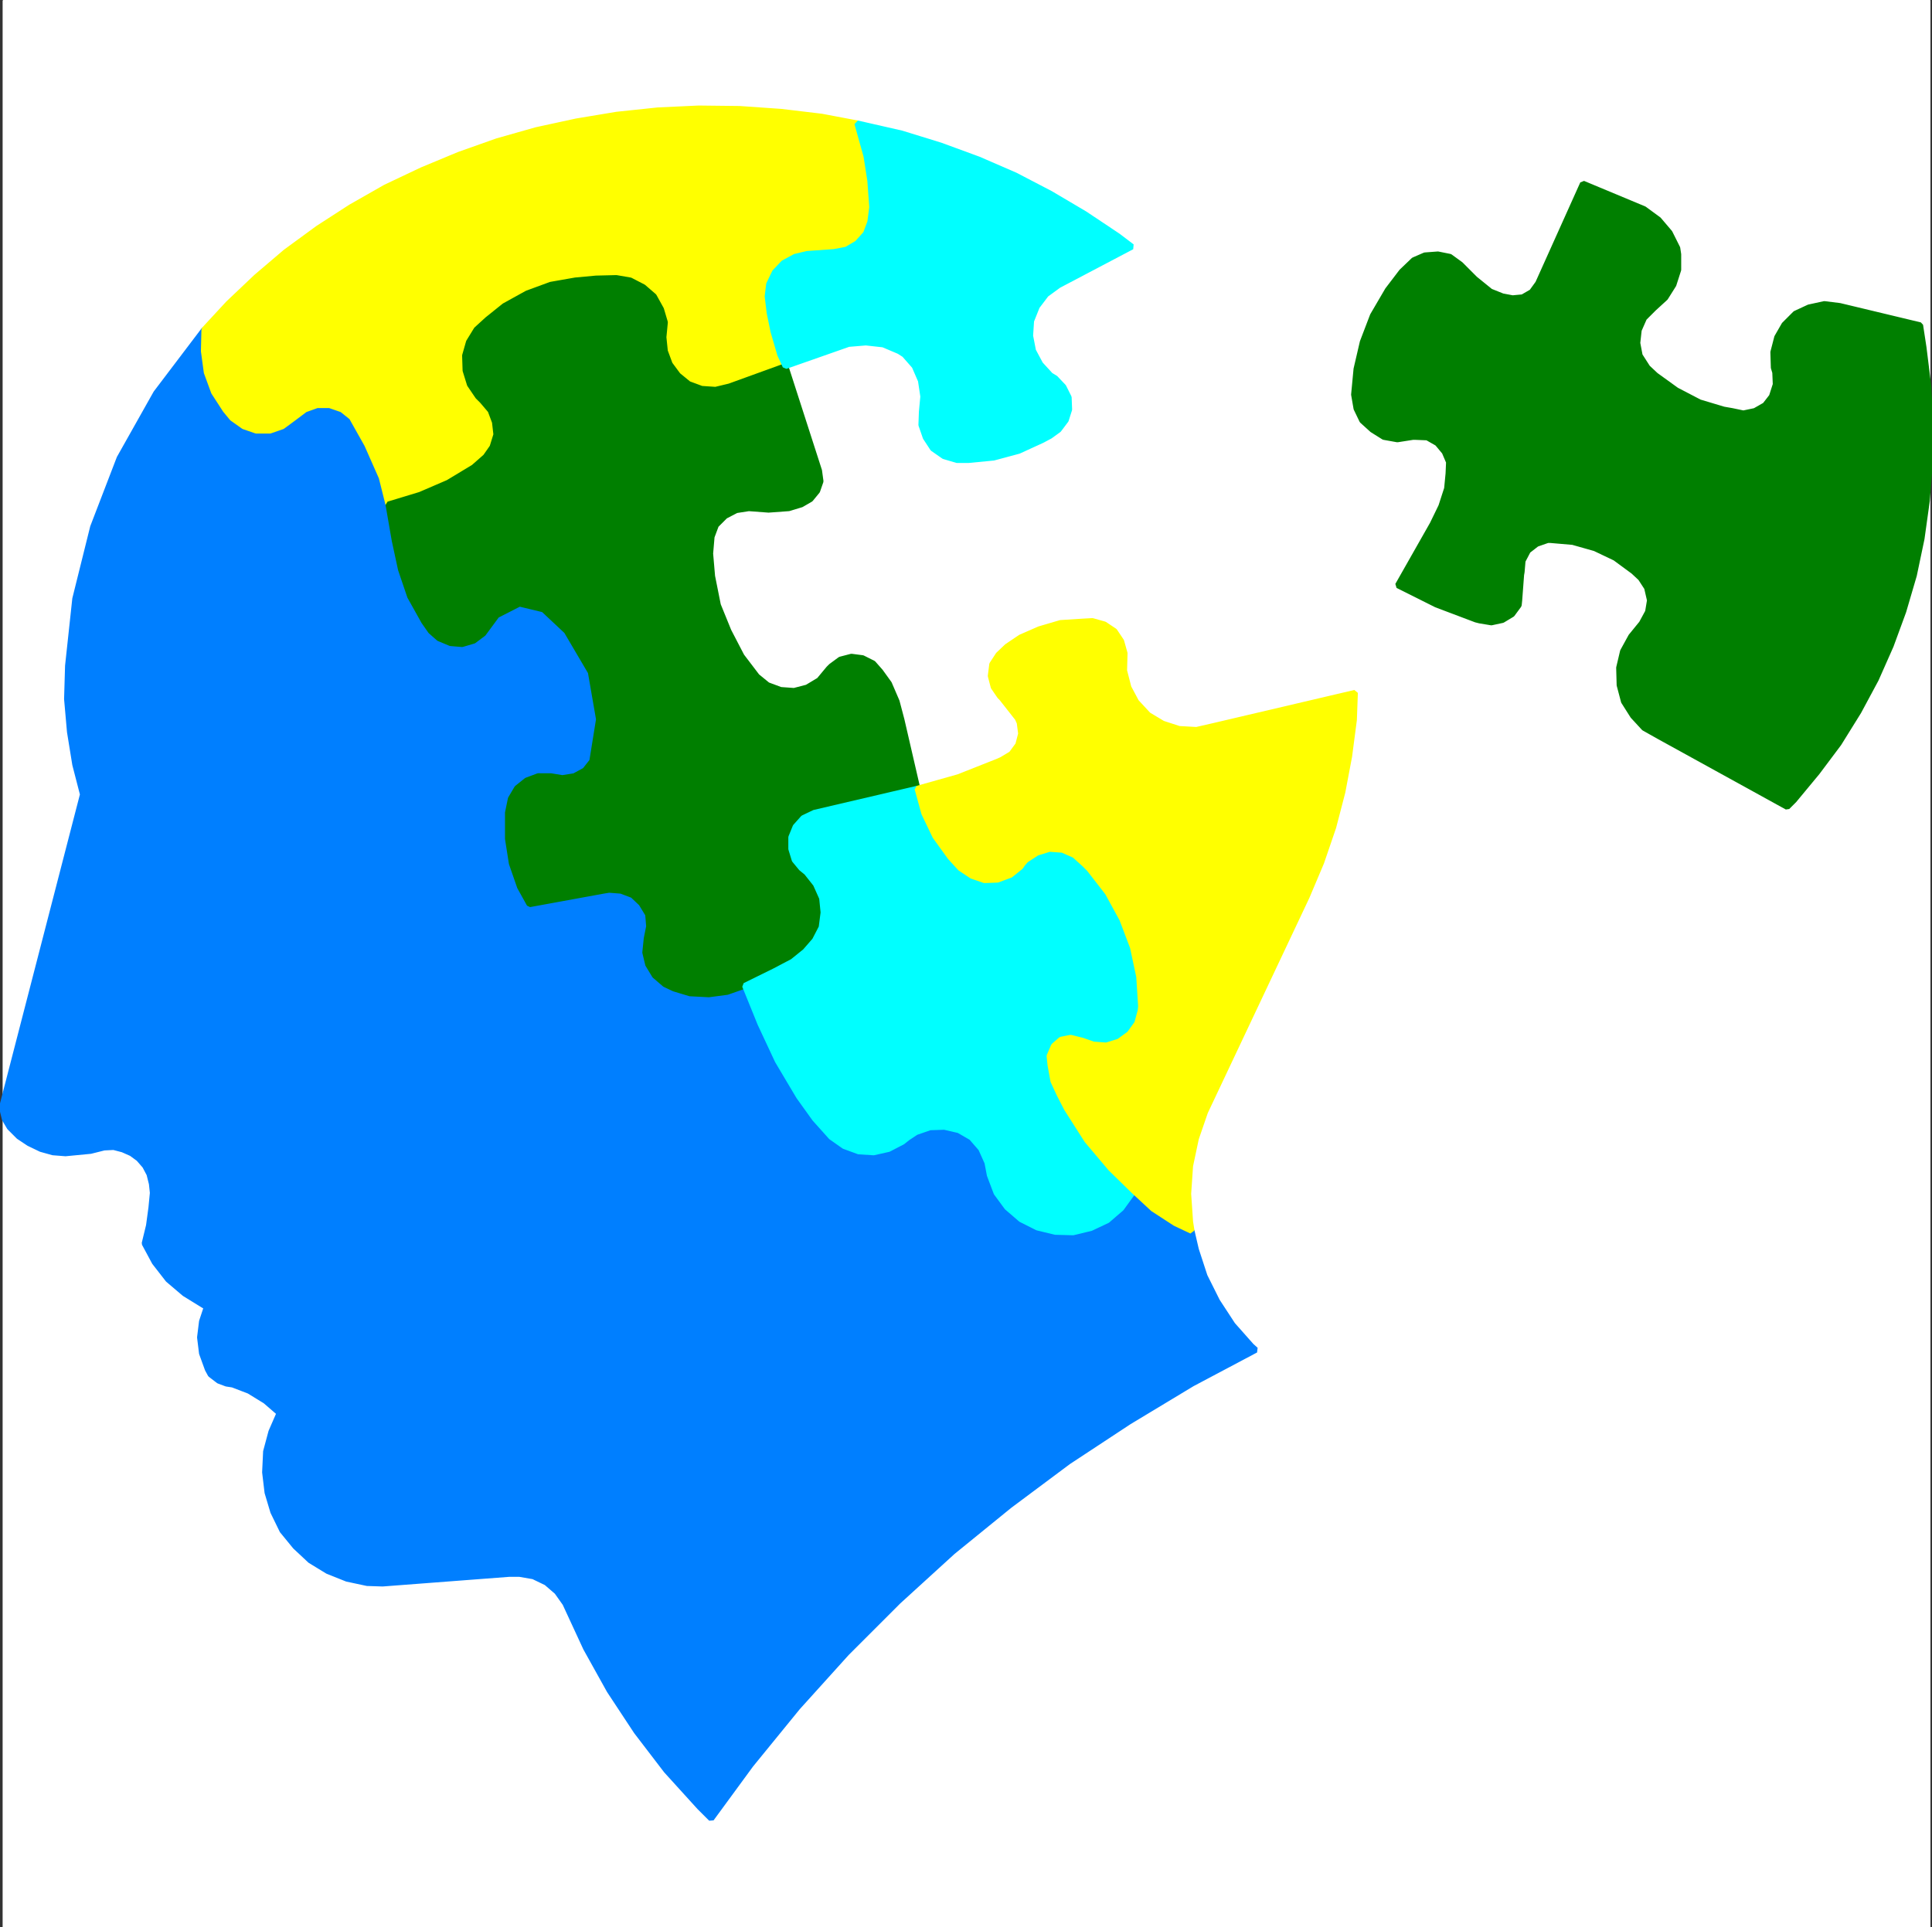
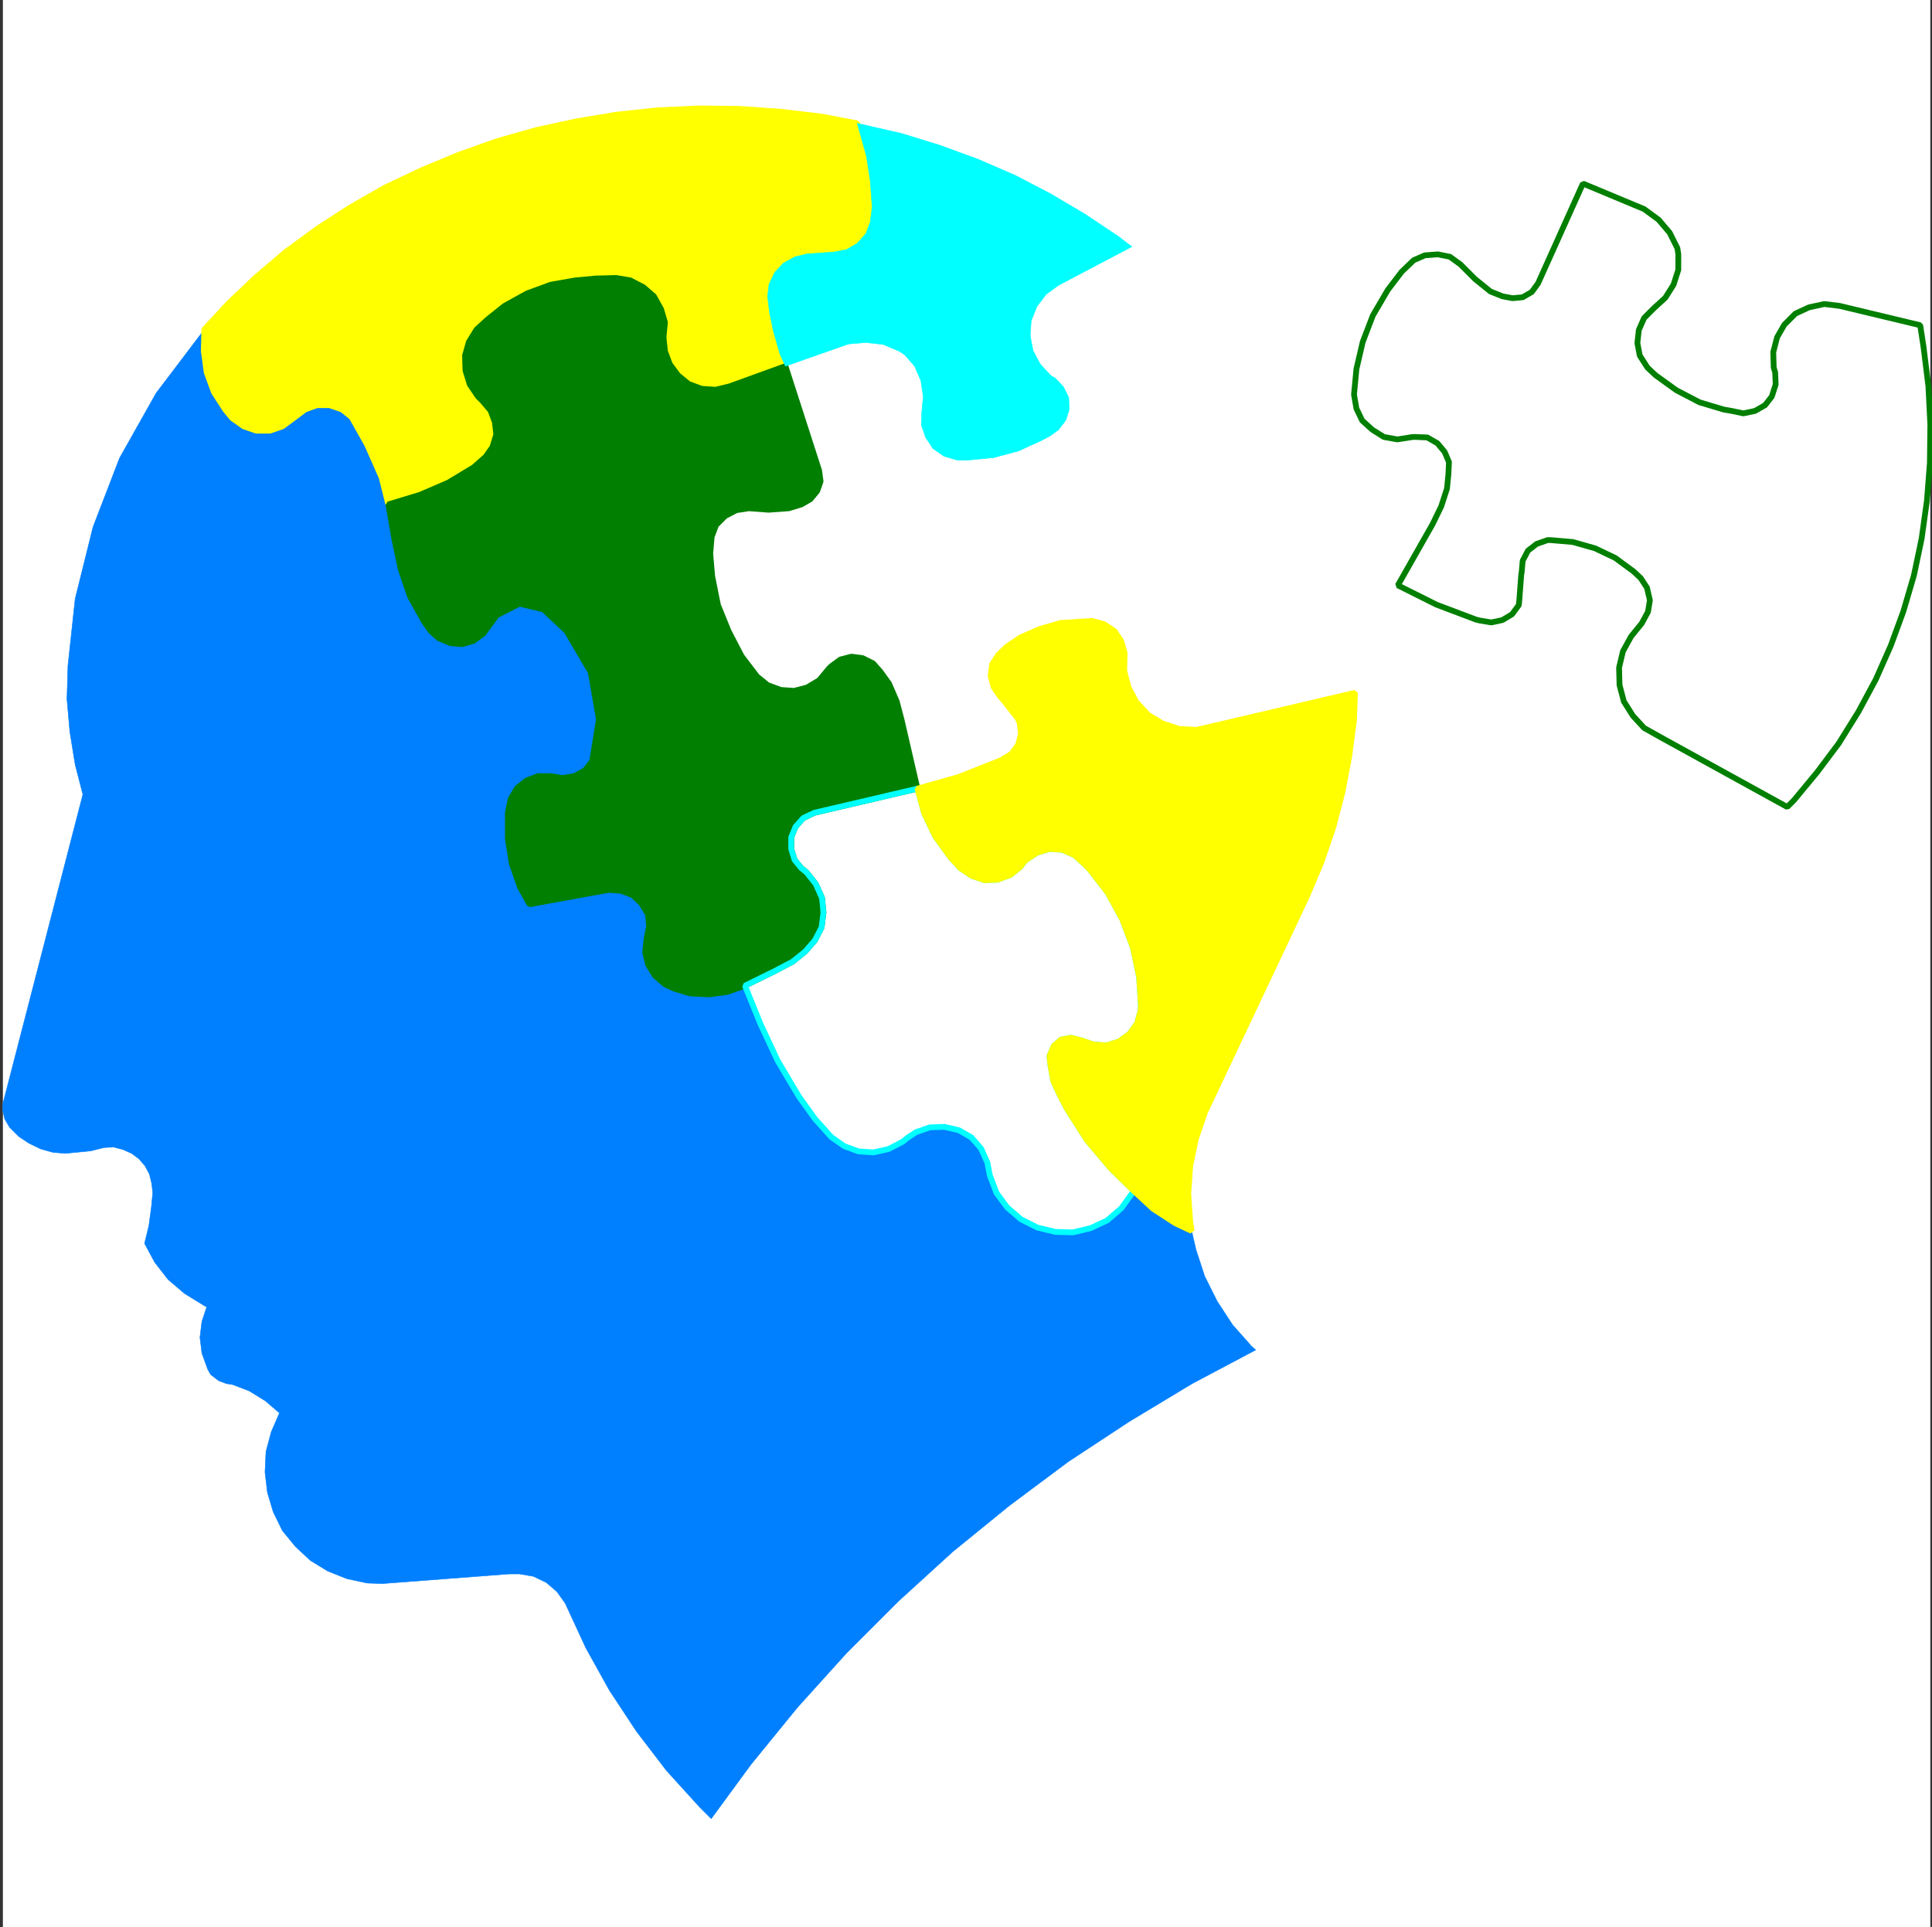
<svg xmlns="http://www.w3.org/2000/svg" width="3000.231" height="2993.144">
  <rect width="100%" height="100%" fill="#333333" stroke="none" />
  <defs>
    <clipPath id="a">
-       <path d="M0 0h2993.144v2992.184H0Zm0 0" />
-     </clipPath>
+       </clipPath>
    <clipPath id="b">
      <path d="M2091 277h904.75v982H2091Zm0 0" />
    </clipPath>
  </defs>
  <path fill="#fff" d="M4.48 2993.144h2993.145V0H4.481Zm0 0" />
  <g clip-path="url(#a)" transform="translate(4.48 .96)">
    <path fill="#fff" fill-rule="evenodd" stroke="#fff" stroke-linecap="square" stroke-linejoin="bevel" stroke-miterlimit="10" stroke-width=".729" d="M0 2992.184h2993.145V-.961H0Zm0 0" />
  </g>
  <path fill="#007fff" fill-rule="evenodd" stroke="#007fff" stroke-linecap="square" stroke-linejoin="bevel" stroke-miterlimit="10" stroke-width=".729" d="m224.5 1931.348 15.68 29.175 20.945 26.938 25.477 21.672 29.175 17.976 5.211 2.97-7.449 22.452-3.023 24.696 3.023 24.695 8.961 24.695 4.48 8.235 12.712 9.742 11.984 4.48 9.742 1.512 25.426 9.742 25.476 15.68 21.672 18.707-12.71 29.176-8.235 30.687-1.508 32.195 3.75 31.418 8.961 29.957 14.223 29.176 20.215 24.695 23.183 21.672 26.938 16.465 29.957 11.985 31.418 6.718 23.965.782 196.78-15.004h15.735l21.672 3.75 20.215 9.746 16.465 14.222 12.715 17.922 32.195 69.606 36.625 65.855 41.941 63.614 46.371 60.59 51.63 56.894 17.976 17.922 61.371-83.778 72.578-89.039 76.324-84.558 80.078-80.074 84.508-77.059 88.309-71.844 91.277-68.097 94.305-62.102 98.05-59.133 98.731-52.36-6.723-5.991-29.175-32.93-23.965-36.676-19.434-38.918-13.441-41.16-6.774-29.176-25.425-11.984-34.438-22.402-29.906-27.72-19.484 26.938-21.676 18.703-25.422 11.985-27.719 6.719-27.664-.727-27.719-6.723-25.425-12.765-21.723-18.703-16.465-22.403-10.473-27.719-3.699-19.433-9.742-21.723-14.953-17.195-19.484-11.254-22.458-5.207-22.453.726-21.675 7.504-13.493 8.961-7.449 5.993-21.726 11.253-23.184 5.207-23.184-1.507-22.457-8.235-20.215-14.222-25.425-28.395-24.696-34.437-32.925-55.383-26.938-57.621-23.965-59.082-27.664 9.691-28.449 3.75-29.176-1.512-24.695-7.449-14.223-6.723-15.734-13.492-10.473-17.191-4.48-18.707 2.242-21.723 3.75-18.707-1.512-18.703-10.469-17.191-13.445-12.715-17.973-6.77-18.703-1.46-8.96 1.46-114.516 20.942-14.953-26.934-12.715-36.629-5.988-38.187v-40.38l4.48-21.722 9.742-16.465 14.953-11.984 17.973-6.719h19.434l17.972 2.969 18.707-2.969 16.461-8.96 11.203-14.227 10.473-65.125-12.715-73.305-37.406-63.613-35.899-33.657-37.406-9.011-35.168 17.972-20.996 28.446-14.953 11.203-17.973 5.262-17.922-1.512-17.976-7.5-12.711-11.203-10.473-14.953-21.726-38.918-14.223-41.942-9.691-44.855-9.742-56.114-10.473-41.941-22.453-50.848-23.969-42.671-14.953-11.981-19.43-6.723h-19.488l-18.703 6.723-17.922 13.492-17.246 12.711-19.434 6.723h-20.941l-19.488-6.723-17.922-12.71-10.524-12.766-17.922-27.664-11.254-30.688-4.48-32.926.781-33.656-74.867 98.781-56.844 101.024-41.156 107.011-27.719 111.493-11.199 103.992-1.512 51.633 4.48 50.902 8.231 50.848 11.985 46.421L4.48 1714.301v11.98l2.968 11.985 7.504 12.71 14.223 14.223 15.734 10.473 18.703 9.015 18.704 5.207 19.433 1.512 38.918-3.75 20.945-5.261 14.954-.73 14.222 3.75 13.496 5.991 11.2 8.235 9.742 11.199 6.722 12.715 3.75 15.004 1.512 14.222-2.238 23.184-3.754 27.664zm0 0" />
-   <path fill="none" stroke="#007fff" stroke-linecap="square" stroke-linejoin="bevel" stroke-miterlimit="10" stroke-width="8.961" d="m224.5 1931.348 15.68 29.175 20.945 26.938 25.477 21.672 29.175 17.976 5.211 2.97-7.449 22.452-3.023 24.696 3.023 24.695 8.961 24.695 4.48 8.235 12.712 9.742 11.984 4.48 9.742 1.512 25.426 9.742 25.476 15.68 21.672 18.707-12.71 29.176-8.235 30.687-1.508 32.195 3.75 31.418 8.961 29.957 14.223 29.176 20.215 24.695 23.183 21.672 26.938 16.465 29.957 11.985 31.418 6.718 23.965.782 196.78-15.004h15.735l21.672 3.75 20.215 9.746 16.465 14.222 12.715 17.922 32.195 69.606 36.625 65.855 41.941 63.614 46.371 60.59 51.63 56.894 17.976 17.922 61.371-83.778 72.578-89.039 76.324-84.558 80.078-80.074 84.508-77.059 88.309-71.844 91.277-68.097 94.305-62.102 98.05-59.133 98.731-52.36-6.723-5.991-29.175-32.93-23.965-36.676-19.434-38.918-13.441-41.16-6.774-29.176-25.425-11.984-34.438-22.402-29.906-27.72-19.484 26.938-21.676 18.703-25.422 11.985-27.719 6.719-27.664-.727-27.719-6.723-25.425-12.765-21.723-18.703-16.465-22.403-10.473-27.719-3.699-19.433-9.742-21.723-14.953-17.195-19.484-11.254-22.458-5.207-22.453.726-21.675 7.504-13.493 8.961-7.449 5.993-21.726 11.253-23.184 5.207-23.184-1.507-22.457-8.235-20.215-14.222-25.425-28.395-24.696-34.437-32.925-55.383-26.938-57.621-23.965-59.082-27.664 9.691-28.449 3.75-29.176-1.512-24.695-7.449-14.223-6.723-15.734-13.492-10.473-17.191-4.48-18.707 2.242-21.723 3.75-18.707-1.512-18.703-10.469-17.191-13.445-12.715-17.973-6.77-18.703-1.46-8.96 1.46-114.516 20.942-14.953-26.934-12.715-36.629-5.988-38.187v-40.38l4.48-21.722 9.742-16.465 14.953-11.984 17.973-6.719h19.434l17.972 2.969 18.707-2.969 16.461-8.96 11.203-14.227 10.473-65.125-12.715-73.305-37.406-63.613-35.899-33.657-37.406-9.011-35.168 17.972-20.996 28.446-14.953 11.203-17.973 5.262-17.922-1.512-17.976-7.5-12.711-11.203-10.473-14.953-21.726-38.918-14.223-41.942-9.691-44.855-9.742-56.114-10.473-41.941-22.453-50.848-23.969-42.671-14.953-11.981-19.43-6.723h-19.488l-18.703 6.723-17.922 13.492-17.246 12.711-19.434 6.723h-20.941l-19.488-6.723-17.922-12.71-10.524-12.766-17.922-27.664-11.254-30.688-4.48-32.926.781-33.656-74.867 98.781-56.844 101.024-41.156 107.011-27.719 111.493-11.199 103.992-1.512 51.633 4.48 50.902 8.231 50.848 11.985 46.421L4.48 1714.301v11.98l2.968 11.985 7.504 12.71 14.223 14.223 15.734 10.473 18.703 9.015 18.704 5.207 19.433 1.512 38.918-3.75 20.945-5.261 14.954-.73 14.222 3.75 13.496 5.991 11.2 8.235 9.742 11.199 6.722 12.715 3.75 15.004 1.512 14.222-2.238 23.184-3.754 27.664zm0 0" />
  <path fill="#ff0" fill-rule="evenodd" stroke="#ff0" stroke-linecap="square" stroke-linejoin="bevel" stroke-miterlimit="10" stroke-width=".729" d="m1219.715 568.672-86.8 31.469-21.727 5.21-21.672-1.46-20.215-7.5-16.465-13.496-12.71-17.192-7.505-20.215-2.238-21.675 2.238-23.184-5.992-20.215-11.2-20.215-16.464-14.222-20.215-10.473-21.726-3.75-31.415.781-32.148 2.969-38.187 6.723-36.68 13.492-35.168 19.433-26.152 20.946-17.247 15.734-11.93 19.434-5.991 20.996.73 23.183 6.719 21.672 12.715 18.707 6.773 6.774 12.711 14.949 6.723 17.976 2.238 19.434-5.992 19.434-10.473 15.004-18.703 16.464-39.648 23.914-43.399 18.704-49.39 15.003-10.473-41.941-22.453-50.848-23.969-42.671-14.953-11.981-19.43-6.723h-19.488l-18.703 6.723-17.922 13.492-17.246 12.711-19.434 6.723h-20.941l-19.488-6.723-17.922-12.71-10.524-12.766-17.922-27.664-11.254-30.688-4.48-32.926.781-33.656 37.406-40.43 43.403-41.16 45.637-38.867 50.12-36.676 50.903-32.93 53.871-30.687 56.84-26.934 57.625-23.964 59.133-20.946 60.593-17.195 62.102-13.492 62.883-10.473 63.617-6.719 63.559-2.972 63.617.73 64.344 4.48 62.882 7.505 55.383 10.472 14.223 50.848 5.941 38.191 3.02 41.157-3.02 23.183-6.722 17.977-13.442 14.953-16.465 9.742-19.484 3.75-41.887 2.973-18.707 4.48-17.972 9.742-13.442 14.223-9.015 18.703-2.239 18.703 3.02 25.426 5.992 29.176 10.473 35.949zm0 0" />
  <path fill="none" stroke="#ff0" stroke-linecap="square" stroke-linejoin="bevel" stroke-miterlimit="10" stroke-width="8.961" d="m1219.715 568.672-86.8 31.469-21.727 5.21-21.672-1.46-20.215-7.5-16.465-13.496-12.71-17.192-7.505-20.215-2.238-21.675 2.238-23.184-5.992-20.215-11.2-20.215-16.464-14.222-20.215-10.473-21.726-3.75-31.415.781-32.148 2.969-38.187 6.723-36.68 13.492-35.168 19.433-26.152 20.946-17.247 15.734-11.93 19.434-5.991 20.996.73 23.183 6.719 21.672 12.715 18.707 6.773 6.774 12.711 14.949 6.723 17.976 2.238 19.434-5.992 19.434-10.473 15.004-18.703 16.464-39.648 23.914-43.399 18.704-49.39 15.003-10.473-41.941-22.453-50.848-23.969-42.671-14.953-11.981-19.43-6.723h-19.488l-18.703 6.723-17.922 13.492-17.246 12.711-19.434 6.723h-20.941l-19.488-6.723-17.922-12.71-10.524-12.766-17.922-27.664-11.254-30.688-4.48-32.926.781-33.656 37.406-40.43 43.403-41.16 45.637-38.867 50.12-36.676 50.903-32.93 53.871-30.687 56.84-26.934 57.625-23.964 59.133-20.946 60.593-17.195 62.102-13.492 62.883-10.473 63.617-6.719 63.559-2.972 63.617.73 64.344 4.48 62.882 7.505 55.383 10.472 14.223 50.848 5.941 38.191 3.02 41.157-3.02 23.183-6.722 17.977-13.442 14.953-16.465 9.742-19.484 3.75-41.887 2.973-18.707 4.48-17.972 9.742-13.442 14.223-9.015 18.703-2.239 18.703 3.02 25.426 5.992 29.176 10.473 35.949zm0 0" />
  <path fill="#007f00" fill-rule="evenodd" stroke="#007f00" stroke-linecap="square" stroke-linejoin="bevel" stroke-miterlimit="10" stroke-width=".729" d="m1219.715 568.672-86.8 31.469-21.727 5.21-21.672-1.46-20.215-7.5-16.465-13.496-12.71-17.192-7.505-20.215-2.238-21.675 2.238-23.184-5.992-20.215-11.2-20.215-16.464-14.222-20.215-10.473-21.726-3.75-31.415.781-32.148 2.969-38.187 6.723-36.68 13.492-35.168 19.433-26.152 20.946-17.247 15.734-11.93 19.434-5.991 20.996.73 23.183 6.719 21.672 12.715 18.707 6.773 6.774 12.711 14.949 6.723 17.976 2.238 19.434-5.992 19.434-10.473 15.004-18.703 16.464-39.648 23.914-43.399 18.704-49.39 15.003 9.742 56.114 9.691 44.855 14.223 41.942 21.726 38.918 10.473 14.953 12.71 11.203 17.977 7.5 17.922 1.512 17.973-5.262 14.953-11.203 10.473-14.223 10.523-14.223 35.168-17.972 37.406 9.011 35.899 33.657 37.406 63.613 12.715 73.305-10.473 65.125-11.203 14.226-16.46 8.961-18.708 2.969-17.972-2.969H835.84l-17.973 6.719-14.953 11.984-9.742 16.465-4.48 21.723v40.379l5.988 38.187 12.715 36.63 14.953 26.933 114.515-20.942 8.961-1.46 18.703 1.46 17.973 6.77 13.445 12.715 10.47 17.191 1.51 18.703-3.75 18.707-2.241 21.723 4.48 18.707 10.473 17.191 15.734 13.493 14.223 6.722 24.695 7.45 29.176 1.511 28.45-3.75 27.663-9.691 45.64-22.457 28.446-14.95 19.485-15.734 14.953-17.195 10.472-20.215 2.97-23.184-2.24-22.457-9.69-21.722-14.223-17.977-8.23-6.719-10.473-12.715-5.262-17.19v-17.978l6.719-16.46 11.984-13.442 17.191-8.234 160.157-37.457-24.696-106.965-7.503-28.445-11.93-27.715-13.492-18.707-11.204-12.711-16.464-8.23-17.243-2.243-17.195 4.48-14.223 10.473-3.75 3.75-14.953 17.977-18.703 11.2-20.215 5.26-20.945-1.507-20.215-7.504-16.465-13.441-23.914-31.418-20.214-38.918-16.461-40.43-8.961-44.855-3.024-35.168 2.238-26.207 6.723-17.977 14.223-14.223 17.246-8.96 19.433-3.02 30.688 2.289 31.414-2.29 19.488-5.94 14.223-8.231 10.473-12.766 5.207-14.953-2.239-16.465zm0 0" />
  <path fill="none" stroke="#007f00" stroke-linecap="square" stroke-linejoin="bevel" stroke-miterlimit="10" stroke-width="8.961" d="m1219.715 568.672-86.8 31.469-21.727 5.21-21.672-1.46-20.215-7.5-16.465-13.496-12.71-17.192-7.505-20.215-2.238-21.675 2.238-23.184-5.992-20.215-11.2-20.215-16.464-14.222-20.215-10.473-21.726-3.75-31.415.781-32.148 2.969-38.187 6.723-36.68 13.492-35.168 19.433-26.152 20.946-17.247 15.734-11.93 19.434-5.991 20.996.73 23.183 6.719 21.672 12.715 18.707 6.773 6.774 12.711 14.949 6.723 17.976 2.238 19.434-5.992 19.434-10.473 15.004-18.703 16.464-39.648 23.914-43.399 18.704-49.39 15.003 9.742 56.114 9.691 44.855 14.223 41.942 21.726 38.918 10.473 14.953 12.71 11.203 17.977 7.5 17.922 1.512 17.973-5.262 14.953-11.203 10.473-14.223 10.523-14.223 35.168-17.972 37.406 9.011 35.899 33.657 37.406 63.613 12.715 73.305-10.473 65.125-11.203 14.226-16.46 8.961-18.708 2.969-17.972-2.969H835.84l-17.973 6.719-14.953 11.984-9.742 16.465-4.48 21.723v40.379l5.988 38.187 12.715 36.63 14.953 26.933 114.515-20.942 8.961-1.46 18.703 1.46 17.973 6.77 13.445 12.715 10.47 17.191 1.51 18.703-3.75 18.707-2.241 21.723 4.48 18.707 10.473 17.191 15.734 13.493 14.223 6.722 24.695 7.45 29.176 1.511 28.45-3.75 27.663-9.691 45.64-22.457 28.446-14.95 19.485-15.734 14.953-17.195 10.472-20.215 2.97-23.184-2.24-22.457-9.69-21.722-14.223-17.977-8.23-6.719-10.473-12.715-5.262-17.19v-17.978l6.719-16.46 11.984-13.442 17.191-8.234 160.157-37.457-24.696-106.965-7.503-28.445-11.93-27.715-13.492-18.707-11.204-12.711-16.464-8.23-17.243-2.243-17.195 4.48-14.223 10.473-3.75 3.75-14.953 17.977-18.703 11.2-20.215 5.26-20.945-1.507-20.215-7.504-16.465-13.441-23.914-31.418-20.214-38.918-16.461-40.43-8.961-44.855-3.024-35.168 2.238-26.207 6.723-17.977 14.223-14.223 17.246-8.96 19.433-3.02 30.688 2.289 31.414-2.29 19.488-5.94 14.223-8.231 10.473-12.766 5.207-14.953-2.239-16.465zm0 0" />
  <path fill="#0ff" fill-rule="evenodd" stroke="#0ff" stroke-linecap="square" stroke-linejoin="bevel" stroke-miterlimit="10" stroke-width=".729" d="m1643.965 443.008-19.434 14.172-14.222 18.754-8.965 22.402-1.508 23.238 4.48 23.184 11.2 20.945 15.734 17.192 7.504 4.535 12.711 13.441 8.234 16.461.727 18.707-5.207 16.461-11.254 14.953-13.445 9.742-12.711 6.723-35.95 16.465-38.917 10.469-38.918 3.753h-17.922l-20.215-5.992-17.195-11.984-11.254-17.191-6.72-19.434.731-20.215 2.239-23.965-3.7-24.695-9.742-22.457-15.734-17.922-8.23-5.262-24.696-10.472-26.937-2.97-26.934 2.24-98 34.386-8.234-17.922-10.473-35.95-5.992-29.175-3.02-25.426 2.238-18.703 9.016-18.703 13.442-14.223 17.972-9.742 18.707-4.48 41.887-2.973 19.484-3.75 16.465-9.742 13.442-14.953 6.722-17.977 3.02-23.183-3.02-41.157-5.941-38.191-14.223-50.848 68.824 15.68 60.594 18.703 59.133 21.727 56.89 24.695 54.602 28.45 53.145 31.413 51.629 34.438 21.675 16.465zm0 0" />
-   <path fill="none" stroke="#0ff" stroke-linecap="square" stroke-linejoin="bevel" stroke-miterlimit="10" stroke-width="8.961" d="m1643.965 443.008-19.434 14.172-14.222 18.754-8.965 22.402-1.508 23.238 4.48 23.184 11.2 20.945 15.734 17.192 7.504 4.535 12.711 13.441 8.234 16.461.727 18.707-5.207 16.461-11.254 14.953-13.445 9.742-12.711 6.723-35.95 16.465-38.917 10.469-38.918 3.753h-17.922l-20.215-5.992-17.195-11.984-11.254-17.191-6.72-19.434.731-20.215 2.239-23.965-3.7-24.695-9.742-22.457-15.734-17.922-8.23-5.262-24.696-10.472-26.937-2.97-26.934 2.24-98 34.386-8.234-17.922-10.473-35.95-5.992-29.175-3.02-25.426 2.238-18.703 9.016-18.703 13.442-14.223 17.972-9.742 18.707-4.48 41.887-2.973 19.484-3.75 16.465-9.742 13.442-14.953 6.722-17.977 3.02-23.183-3.02-41.157-5.941-38.191-14.223-50.848 68.824 15.68 60.594 18.703 59.133 21.727 56.89 24.695 54.602 28.45 53.145 31.413 51.629 34.438 21.675 16.465zm0 0" />
-   <path fill="#0ff" fill-rule="evenodd" stroke="#0ff" stroke-linecap="square" stroke-linejoin="bevel" stroke-miterlimit="10" stroke-width=".729" d="m1202.469 1508.555 28.445-14.95 19.485-15.734 14.953-17.195 10.472-20.215 2.97-23.184-2.24-22.457-9.69-21.722-14.223-17.977-8.23-6.719-10.473-12.715-5.262-17.19v-17.978l6.719-16.46 11.984-13.442 17.191-8.234 160.157-37.457 10.472 38.187 17.192 35.899 23.238 32.195 15.68 17.195 17.976 11.98 19.434 6.723 20.215-.73 20.215-7.5 15.734-12.715 2.969-4.48 5.261-5.993 17.196-11.199 19.43-5.992 20.214 1.457 18.707 8.235 15.735 14.222 7.449 7.5 28.445 36.68 22.457 41.16 16.461 43.398 9.742 45.641 2.973 46.367-.73 6.774-5.262 19.433-11.93 16.465-16.465 11.98-19.484 5.993-20.215-1.512-17.195-5.988-17.973-4.48-14.953 2.968-11.203 9.742-6.774 15.735 1.512 14.172 4.48 24.695 9.743 20.996 11.203 21.672 31.469 49.39 36.625 43.403 35.949 35.164-19.484 26.937-21.676 18.703-25.422 11.985-27.719 6.719-27.664-.727-27.719-6.723-25.425-12.765-21.723-18.703-16.465-22.403-10.473-27.718-3.699-19.434-9.742-21.723-14.953-17.195-19.484-11.254-22.458-5.207-22.453.727-21.675 7.504-13.493 8.96-7.449 5.993-21.726 11.254-23.184 5.207-23.184-1.508-22.457-8.235-20.215-14.222-25.425-28.395-24.696-34.437-32.925-55.383-26.938-57.621-23.965-59.082zm0 0" />
  <path fill="none" stroke="#0ff" stroke-linecap="square" stroke-linejoin="bevel" stroke-miterlimit="10" stroke-width="8.961" d="m1202.469 1508.555 28.445-14.95 19.485-15.734 14.953-17.195 10.472-20.215 2.97-23.184-2.24-22.457-9.69-21.722-14.223-17.977-8.23-6.719-10.473-12.715-5.262-17.19v-17.978l6.719-16.46 11.984-13.442 17.191-8.234 160.157-37.457 10.472 38.187 17.192 35.899 23.238 32.195 15.68 17.195 17.976 11.98 19.434 6.723 20.215-.73 20.215-7.5 15.734-12.715 2.969-4.48 5.261-5.993 17.196-11.199 19.43-5.992 20.214 1.457 18.707 8.235 15.735 14.222 7.449 7.5 28.445 36.68 22.457 41.16 16.461 43.398 9.742 45.641 2.973 46.367-.73 6.774-5.262 19.433-11.93 16.465-16.465 11.98-19.484 5.993-20.215-1.512-17.195-5.988-17.973-4.48-14.953 2.968-11.203 9.742-6.774 15.735 1.512 14.172 4.48 24.695 9.743 20.996 11.203 21.672 31.469 49.39 36.625 43.403 35.949 35.164-19.484 26.937-21.676 18.703-25.422 11.985-27.719 6.719-27.664-.727-27.719-6.723-25.425-12.765-21.723-18.703-16.465-22.403-10.473-27.718-3.699-19.434-9.742-21.723-14.953-17.195-19.484-11.254-22.458-5.207-22.453.727-21.675 7.504-13.493 8.96-7.449 5.993-21.726 11.254-23.184 5.207-23.184-1.508-22.457-8.235-20.215-14.222-25.425-28.395-24.696-34.437-32.925-55.383-26.938-57.621-23.965-59.082zm0 0" />
  <path fill="#ff0" fill-rule="evenodd" stroke="#ff0" stroke-linecap="square" stroke-linejoin="bevel" stroke-miterlimit="10" stroke-width=".729" d="m1871.434 1727.063-14.172 41.16-9.016 42.617-2.969 43.398 2.97 43.403 2.241 14.222-25.425-11.984-34.438-22.402-29.906-27.72-35.95-35.163-36.624-43.403-31.47-49.39-11.202-21.672-9.742-20.996-4.48-24.696-1.513-14.171 6.774-15.735 11.203-9.742 14.953-2.969 17.973 4.48 17.195 5.99 20.215 1.51 19.484-5.991 16.465-11.98 11.93-16.466 5.262-19.433.73-6.774-2.973-46.367-9.742-45.64-16.46-43.399-22.458-41.16-28.445-36.68-7.45-7.5-15.734-14.223-18.707-8.234-20.215-1.457-19.43 5.992-17.195 11.2-5.261 5.992-2.97 4.48-15.733 12.715-20.215 7.5-20.215.73-19.434-6.722-17.976-11.98-15.68-17.196-23.238-32.195-17.192-35.899-10.472-38.187L1488.34 1207l60.594-23.965 6.718-2.969 15.008-9.015 10.469-14.223 4.48-17.191-2.238-17.196-3.023-6.77-24.696-31.417-2.968-2.969-9.742-14.223-4.48-17.195 2.237-17.973 9.746-14.953 13.442-12.765 20.996-14.172 29.176-12.762 32.925-9.691 35.168-2.242 14.223-.782 18.703 5.262 15.684 10.473 10.472 15.683 5.262 18.754-.73 26.938 6.722 26.152 11.98 22.457 18.708 20.215 22.453 13.441 25.426 8.23 26.933 1.512 26.207-5.992 219.97-51.629-1.513 41.938-7.449 56.844-10.472 55.382-14.223 54.598-18.707 54.656-22.453 53.141zm0 0" />
  <path fill="none" stroke="#ff0" stroke-linecap="square" stroke-linejoin="bevel" stroke-miterlimit="10" stroke-width="8.961" d="m1871.434 1727.063-14.172 41.16-9.016 42.617-2.969 43.398 2.97 43.403 2.241 14.222-25.425-11.984-34.438-22.402-29.906-27.72-35.95-35.163-36.624-43.403-31.47-49.39-11.202-21.672-9.742-20.996-4.48-24.696-1.513-14.171 6.774-15.735 11.203-9.742 14.953-2.969 17.973 4.48 17.195 5.99 20.215 1.51 19.484-5.991 16.465-11.98 11.93-16.466 5.262-19.433.73-6.774-2.973-46.367-9.742-45.64-16.46-43.399-22.458-41.16-28.445-36.68-7.45-7.5-15.734-14.223-18.707-8.234-20.215-1.457-19.43 5.992-17.195 11.2-5.261 5.992-2.97 4.48-15.733 12.715-20.215 7.5-20.215.73-19.434-6.722-17.976-11.98-15.68-17.196-23.238-32.195-17.192-35.899-10.472-38.187L1488.34 1207l60.594-23.965 6.718-2.969 15.008-9.015 10.469-14.223 4.48-17.191-2.238-17.196-3.023-6.77-24.696-31.417-2.968-2.969-9.742-14.223-4.48-17.195 2.237-17.973 9.746-14.953 13.442-12.765 20.996-14.172 29.176-12.762 32.925-9.691 35.168-2.242 14.223-.782 18.703 5.262 15.684 10.473 10.472 15.683 5.262 18.754-.73 26.938 6.722 26.152 11.98 22.457 18.708 20.215 22.453 13.441 25.426 8.23 26.933 1.512 26.207-5.992 219.97-51.629-1.513 41.938-7.449 56.844-10.472 55.382-14.223 54.598-18.707 54.656-22.453 53.141zm0 0" />
-   <path fill="#007f00" fill-rule="evenodd" stroke="#007f00" stroke-linecap="square" stroke-linejoin="bevel" stroke-miterlimit="10" stroke-width=".729" d="m2388.524 439.984-9.743 13.496-14.222 8.23-15.684 1.462-15.734-2.973-18.703-7.5-23.965-19.433-22.403-22.457-16.464-11.98-18.704-3.755-20.214 1.512-17.247 7.504-18.703 17.922-21.675 28.445-23.184 39.648-15.734 41.16-9.743 41.942-3.75 39.645 3.75 21.675 9.016 18.703 15.68 14.223 17.976 11.254 20.942 3.75 23.968-3.75h4.481l17.973.73 15.683 8.961 11.254 13.493 6.719 15.734-.781 17.922-2.239 23.238-8.96 27.664-13.446 27.668-53.922 95.028 59.864 29.957 61.375 23.187 5.988 1.512 17.976 2.969 17.192-3.7 14.953-9.015 10.473-14.223.78-7.45 2.97-39.698.78-4.48 1.462-17.196 8.23-15.735 13.496-10.472 17.192-5.988h3.75l35.168 3.019 34.437 9.742 31.418 14.953 28.445 20.946 11.204 10.472 9.742 14.953 4.48 19.485-2.968 17.922-9.743 17.976-16.465 20.215-12.71 23.184-5.993 25.425.73 26.934 6.72 25.477 14.222 22.457 17.246 18.703 23.914 13.441 198.293 109.254 10.473-10.473 35.95-43.398 33.655-44.91 30.688-49.39 26.934-50.122 23.183-52.36 19.488-53.144 16.461-56.11 11.934-56.894 8.23-59.082 4.532-58.402.73-59.082-2.969-59.863-7.503-60.645-5.262-34.387-124.934-29.957-23.969-2.968-23.914 5.21-20.996 9.743-17.191 17.191-11.203 19.485L2753.69 547l.731 23.965 2.242 7.449.781 18.703-5.992 18.707-10.472 13.492-15.735 8.961-17.972 3.75-17.922-3.75-12.766-2.238-37.41-11.203-35.895-18.703-32.199-23.238-12.71-11.93-11.985-18.703-3.7-19.485 2.243-20.214 8.23-18.708 14.953-14.953 17.973-16.46 12.715-20.215 7.45-23.184v-23.969l-1.458-9.691-11.984-23.965-17.192-20.215-22.457-16.46-95.03-39.65zm0 0" />
  <g clip-path="url(#b)" transform="translate(4.48 .96)">
    <path fill="none" stroke="#007f00" stroke-linecap="square" stroke-linejoin="bevel" stroke-miterlimit="10" stroke-width="8.961" d="m2384.043 439.023-9.742 13.497-14.223 8.23-15.683 1.46-15.735-2.972-18.703-7.5-23.965-19.433-22.402-22.457-16.465-11.98-18.703-3.755-20.215 1.512-17.246 7.504-18.703 17.922-21.676 28.445-23.184 39.649-15.734 41.16-9.742 41.941-3.75 39.645 3.75 21.675 9.015 18.704 15.68 14.222 17.977 11.254 20.941 3.75 23.969-3.75h4.48l17.973.73 15.684 8.962 11.254 13.492 6.718 15.734-.781 17.922-2.238 23.238-8.961 27.664-13.446 27.668-53.921 95.028 59.863 29.957 61.375 23.187 5.988 1.512 17.977 2.969 17.191-3.7 14.953-9.015 10.473-14.223.781-7.45 2.969-39.698.781-4.48 1.461-17.196 8.23-15.734 13.497-10.473 17.191-5.988h3.75l35.168 3.02 34.438 9.741 31.418 14.953 28.445 20.946 11.203 10.472 9.742 14.954 4.48 19.484-2.968 17.922-9.742 17.976-16.465 20.215-12.711 23.184-5.992 25.426.73 26.933 6.719 25.477 14.223 22.457 17.246 18.703 23.914 13.441 198.293 109.254 10.472-10.473 35.95-43.398 33.656-44.91 30.687-49.39 26.934-50.122 23.184-52.36 19.488-53.144 16.46-56.11 11.934-56.894 8.23-59.082 4.532-58.402.73-59.082-2.968-59.863-7.504-60.645-5.262-34.387-124.933-29.957-23.97-2.968-23.913 5.21-20.996 9.743-17.192 17.191-11.203 19.485-5.992 23.187.73 23.965 2.243 7.45.78 18.702-5.991 18.707-10.473 13.492-15.734 8.961-17.973 3.75-17.922-3.75-12.766-2.238-37.41-11.203-35.894-18.703-32.2-23.238-12.71-11.93-11.985-18.703-3.699-19.485 2.242-20.214 8.23-18.707 14.954-14.954 17.972-16.46 12.715-20.215 7.45-23.184v-23.969l-1.457-9.691-11.985-23.965-17.191-20.215-22.457-16.46-95.032-39.65zm0 0" />
  </g>
</svg>